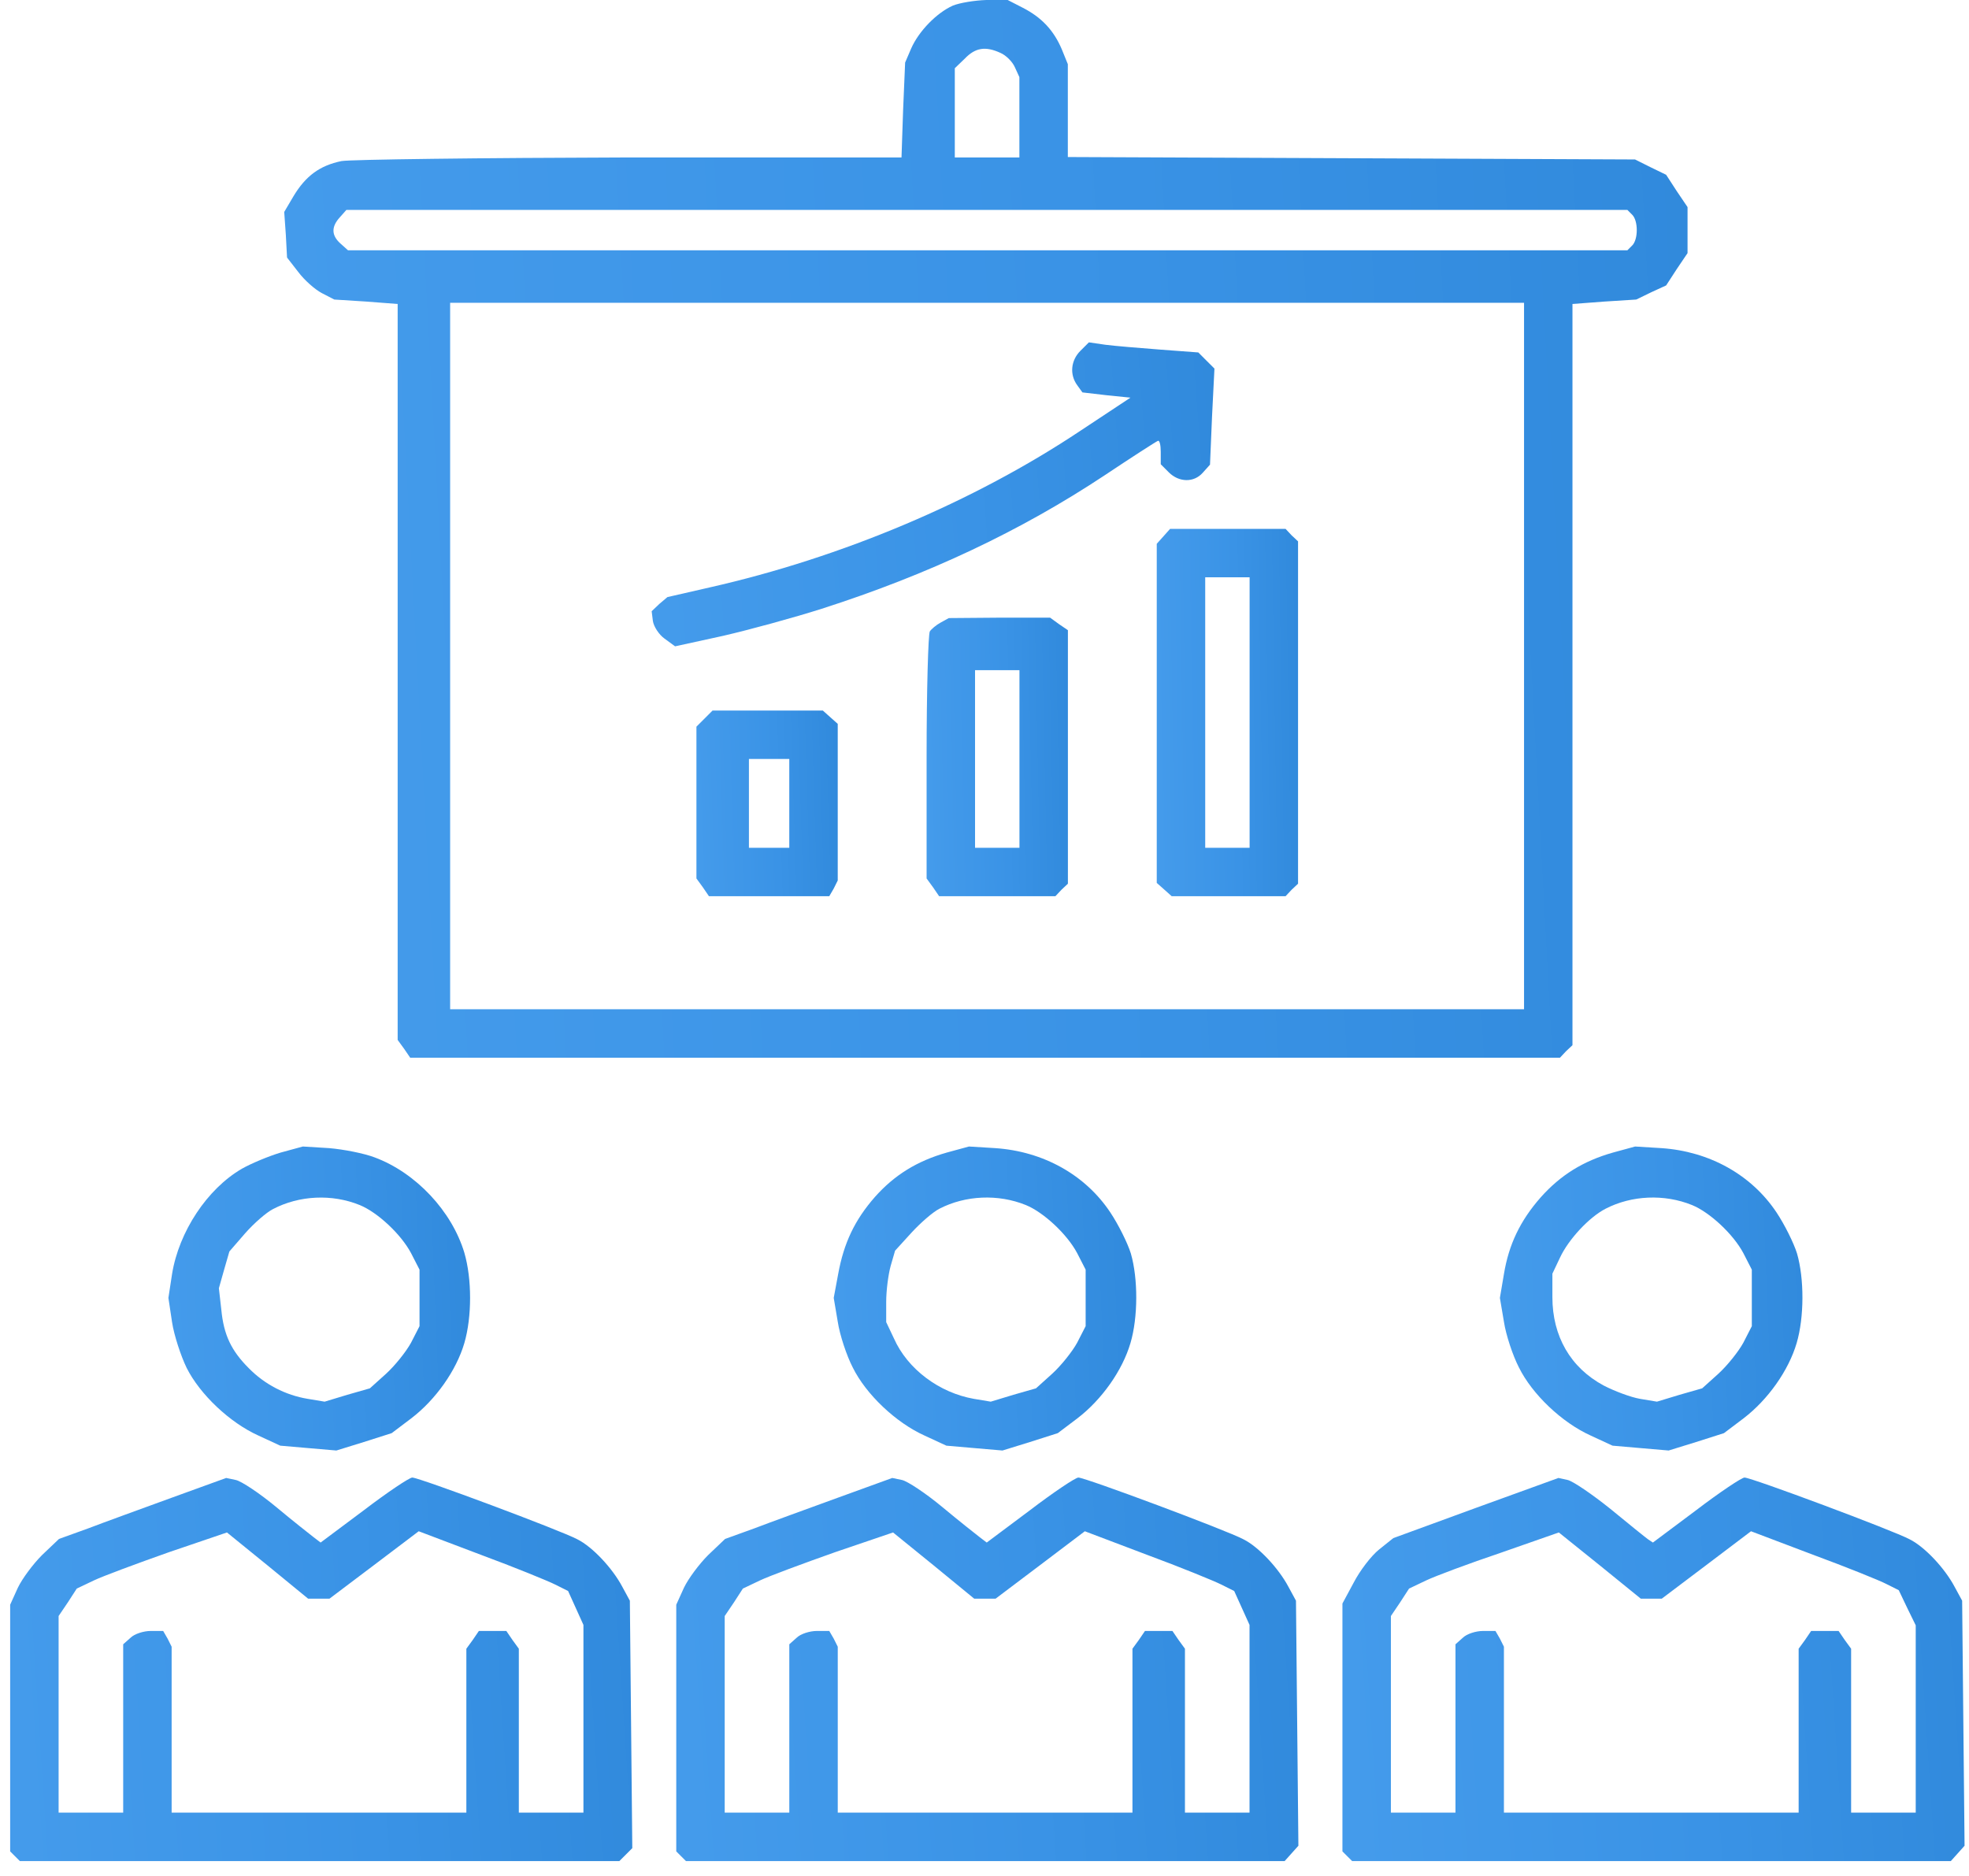
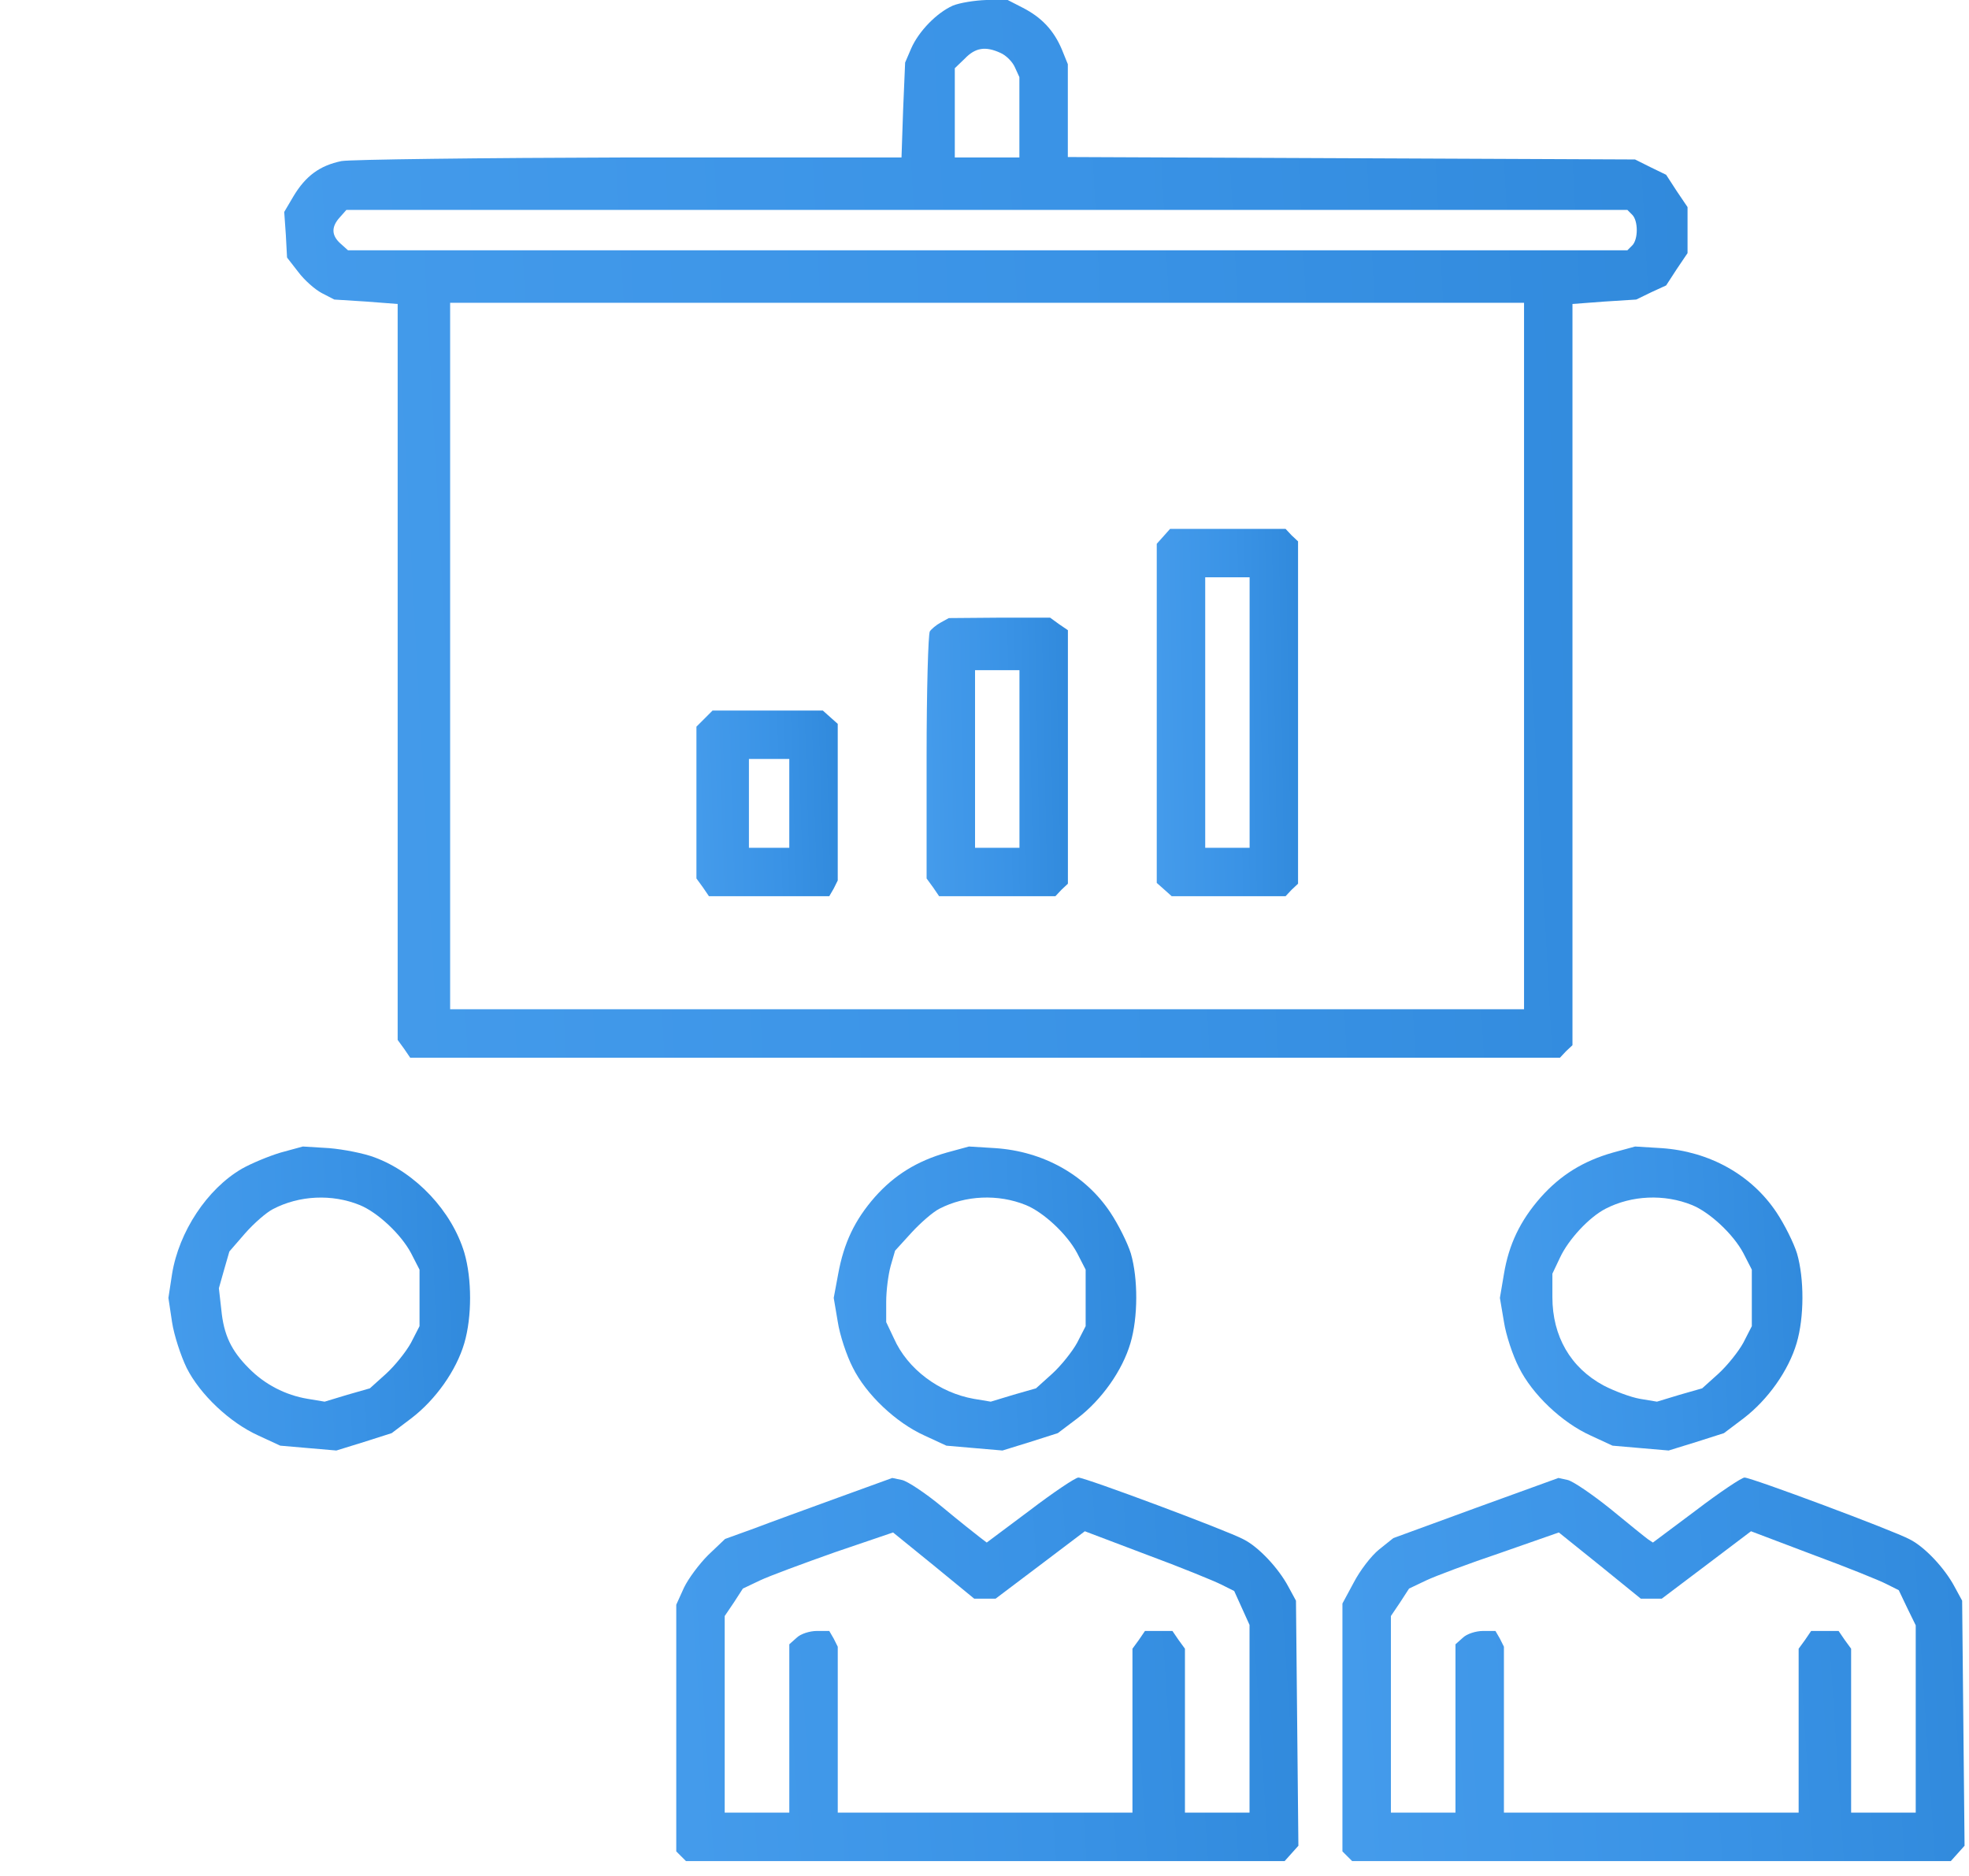
<svg xmlns="http://www.w3.org/2000/svg" width="106" height="101" viewBox="0 0 106 101" fill="none">
  <path d="M51.292 0.304C50.423 0.695 49.466 1.673 49.053 2.608L48.727 3.368L48.619 5.911L48.532 8.476H33.927C25.907 8.498 18.909 8.585 18.387 8.671C17.213 8.911 16.453 9.476 15.801 10.562L15.301 11.41L15.388 12.649L15.453 13.866L16.061 14.648C16.387 15.083 16.953 15.583 17.322 15.778L17.996 16.126L19.713 16.235L21.408 16.365V36.165V55.986L21.756 56.464L22.082 56.942H53.031H83.98L84.306 56.595L84.653 56.269V36.317V16.365L86.371 16.235L88.088 16.126L88.892 15.735L89.696 15.366L90.261 14.496L90.848 13.627V12.388V11.149L90.261 10.28L89.696 9.41L88.848 8.998L88.022 8.585L72.765 8.519L57.486 8.454V5.955V3.455L57.16 2.651C56.725 1.63 56.074 0.934 55.052 0.413L54.248 -0H53.096C52.466 0.021 51.661 0.152 51.292 0.304ZM53.857 2.847C54.161 2.977 54.509 3.325 54.639 3.629L54.878 4.151V6.303V8.476H53.139H51.401V6.085V3.673L51.944 3.151C52.509 2.564 53.053 2.477 53.857 2.847ZM87.87 11.562C88.196 11.888 88.196 12.888 87.87 13.214L87.609 13.475H53.161H18.735L18.322 13.105C17.844 12.671 17.822 12.214 18.3 11.693L18.648 11.301H53.139H87.609L87.87 11.562ZM82.046 35.317V54.334H53.139H24.233V35.317V16.3H53.139H82.046V35.317Z" fill="url(#paint0_linear_54_21718)" />
-   <path d="M58.163 18.887C57.642 19.409 57.577 20.169 57.989 20.735L58.272 21.126L59.576 21.278L60.858 21.408L58.163 23.191C52.426 27.016 45.319 30.015 38.212 31.623L35.93 32.145L35.495 32.514L35.082 32.906L35.147 33.427C35.191 33.731 35.473 34.166 35.778 34.383L36.343 34.796L38.929 34.231C40.342 33.905 42.732 33.253 44.232 32.775C49.992 30.928 54.947 28.581 59.446 25.603C60.945 24.603 62.228 23.777 62.336 23.734C62.423 23.69 62.488 23.951 62.488 24.321V24.994L62.923 25.429C63.466 25.972 64.271 25.994 64.749 25.451L65.14 25.016L65.249 22.43L65.379 19.843L64.944 19.409L64.51 18.974L62.467 18.822C61.337 18.735 60.011 18.626 59.511 18.561L58.62 18.431L58.163 18.887Z" fill="url(#paint1_linear_54_21718)" />
  <path d="M62.643 28.863L62.273 29.276V38.404V47.532L62.665 47.88L63.078 48.249H66.142H69.207L69.532 47.902L69.88 47.576V38.361V29.145L69.532 28.819L69.207 28.472H66.099H62.991L62.643 28.863ZM67.272 38.361V45.641H66.077H64.882V38.361V31.08H66.077H67.272V38.361Z" fill="url(#paint2_linear_54_21718)" />
  <path d="M50.644 33.514C50.404 33.644 50.144 33.862 50.057 33.992C49.97 34.123 49.883 37.165 49.883 40.751V47.293L50.231 47.771L50.557 48.249H53.686H56.816L57.142 47.902L57.49 47.576V40.751V33.927L57.011 33.601L56.533 33.253H53.795L51.078 33.275L50.644 33.514ZM54.882 40.86V45.641H53.686H52.491V40.86V36.079H53.686H54.882V40.86Z" fill="url(#paint3_linear_54_21718)" />
  <path d="M37.927 38.687L37.492 39.121V43.207V47.293L37.84 47.771L38.166 48.249H41.404H44.643L44.882 47.837L45.099 47.402V43.185V38.969L44.708 38.621L44.295 38.252H41.339H38.361L37.927 38.687ZM42.491 43.251V45.641H41.404H40.318V43.251V40.86H41.404H42.491V43.251Z" fill="url(#paint4_linear_54_21718)" />
  <path d="M15.108 62.05C14.456 62.246 13.522 62.637 13.022 62.92C11.153 64.006 9.631 66.31 9.262 68.592L9.066 69.874L9.262 71.178C9.371 71.896 9.74 73.004 10.044 73.634C10.762 75.069 12.37 76.59 13.913 77.286L15.087 77.829L16.586 77.959L18.108 78.09L19.586 77.633L21.085 77.155L22.15 76.351C23.454 75.351 24.563 73.787 24.997 72.309C25.41 70.896 25.41 68.853 24.997 67.44C24.324 65.202 22.389 63.137 20.172 62.311C19.607 62.094 18.499 61.876 17.716 61.811L16.304 61.724L15.108 62.05ZM19.368 64.876C20.325 65.267 21.585 66.441 22.128 67.462L22.585 68.353V69.874V71.396L22.128 72.287C21.868 72.765 21.259 73.526 20.781 73.96L19.912 74.743L18.695 75.091L17.477 75.46L16.565 75.308C15.369 75.112 14.239 74.525 13.391 73.656C12.457 72.722 12.044 71.874 11.914 70.505L11.783 69.353L12.066 68.353L12.348 67.375L13.196 66.397C13.674 65.854 14.348 65.267 14.695 65.093C16.108 64.354 17.869 64.267 19.368 64.876Z" fill="url(#paint5_linear_54_21718)" />
  <path d="M50.968 62.05C49.36 62.507 48.143 63.267 47.1 64.441C46.013 65.68 45.426 66.919 45.122 68.592L44.883 69.874L45.1 71.157C45.209 71.874 45.578 72.982 45.904 73.613C46.621 75.069 48.23 76.59 49.773 77.286L50.947 77.829L52.446 77.959L53.968 78.09L55.446 77.633L56.945 77.155L58.01 76.351C59.314 75.351 60.422 73.787 60.857 72.309C61.27 70.918 61.27 68.831 60.879 67.484C60.705 66.919 60.205 65.919 59.77 65.267C58.423 63.246 56.163 61.985 53.576 61.811L52.164 61.724L50.968 62.05ZM55.228 64.876C56.184 65.267 57.445 66.441 57.988 67.462L58.445 68.353V69.874V71.396L57.988 72.287C57.727 72.765 57.119 73.526 56.641 73.96L55.772 74.743L54.554 75.091L53.337 75.46L52.425 75.308C50.577 74.982 48.86 73.721 48.121 72.048L47.708 71.178V70.092C47.708 69.483 47.817 68.636 47.947 68.157L48.186 67.332L49.077 66.354C49.556 65.832 50.229 65.245 50.577 65.071C51.968 64.354 53.728 64.267 55.228 64.876Z" fill="url(#paint6_linear_54_21718)" />
  <path d="M86.832 62.05C85.223 62.507 84.006 63.267 82.941 64.463C81.833 65.723 81.224 67.006 80.963 68.592L80.746 69.874L80.963 71.157C81.072 71.874 81.442 72.982 81.768 73.613C82.485 75.069 84.093 76.59 85.636 77.286L86.81 77.829L88.309 77.959L89.831 78.09L91.309 77.633L92.808 77.155L93.873 76.351C95.177 75.351 96.286 73.787 96.721 72.309C97.133 70.918 97.133 68.831 96.742 67.484C96.568 66.919 96.069 65.919 95.634 65.267C94.286 63.246 92.026 61.985 89.44 61.811L88.027 61.724L86.832 62.05ZM91.091 64.876C92.048 65.267 93.308 66.441 93.852 67.462L94.308 68.353V69.874V71.396L93.852 72.287C93.591 72.765 92.982 73.526 92.504 73.96L91.635 74.743L90.418 75.091L89.201 75.46L88.288 75.308C87.788 75.221 86.918 74.895 86.332 74.591C84.549 73.634 83.572 71.939 83.572 69.831V68.57L83.984 67.701C84.441 66.723 85.549 65.528 86.44 65.071C87.831 64.354 89.592 64.267 91.091 64.876Z" fill="url(#paint7_linear_54_21718)" />
-   <path d="M9.24 80.633C7.632 81.22 5.589 81.959 4.742 82.285L3.177 82.85L2.264 83.719C1.786 84.197 1.199 84.98 0.96 85.48L0.547 86.392V93.021V99.672L0.808 99.933L1.068 100.193H17.195H33.343L33.691 99.846L34.039 99.498L33.974 92.826L33.908 86.175L33.495 85.414C32.974 84.436 31.909 83.284 31.083 82.871C30.192 82.393 22.563 79.546 22.194 79.546C22.042 79.546 20.868 80.329 19.586 81.307L17.26 83.045L16.891 82.763C16.695 82.611 15.782 81.894 14.87 81.133C13.978 80.394 13 79.742 12.696 79.677L12.175 79.568L9.24 80.633ZM29.888 85.306L30.583 85.653L30.996 86.566L31.409 87.479V92.521V97.585H29.67H27.931V93.173V88.761L27.584 88.283L27.258 87.805H26.519H25.78L25.454 88.283L25.106 88.761V93.173V97.585H17.173H9.24V93.108V88.653L9.023 88.218L8.784 87.805H8.11C7.741 87.805 7.241 87.957 7.024 88.174L6.632 88.522V93.065V97.585H4.894H3.155V92.282V87.001L3.655 86.262L4.133 85.523L5.046 85.088C5.546 84.849 7.371 84.175 9.088 83.567L12.218 82.502L14.413 84.284L16.587 86.066H17.173H17.738L20.129 84.262L22.541 82.437L25.867 83.697C27.692 84.371 29.496 85.11 29.888 85.306Z" fill="url(#paint8_linear_54_21718)" />
  <path d="M45.1 80.633C43.492 81.22 41.449 81.959 40.601 82.285L39.036 82.85L38.123 83.719C37.645 84.197 37.058 84.98 36.819 85.48L36.406 86.392V93.021V99.672L36.667 99.933L36.928 100.193H53.033H69.159L69.529 99.78L69.898 99.368L69.833 92.782L69.768 86.175L69.355 85.414C68.833 84.436 67.768 83.284 66.942 82.871C66.051 82.393 58.423 79.546 58.053 79.546C57.901 79.546 56.727 80.329 55.445 81.307L53.12 83.045L52.75 82.763C52.554 82.611 51.642 81.894 50.729 81.133C49.838 80.394 48.86 79.742 48.556 79.677L48.034 79.568L45.1 80.633ZM65.747 85.306L66.442 85.653L66.855 86.566L67.268 87.479V92.521V97.585H65.53H63.791V93.173V88.761L63.443 88.283L63.117 87.805H62.378H61.639L61.313 88.283L60.965 88.761V93.173V97.585H53.033H45.1V93.108V88.653L44.883 88.218L44.643 87.805H43.97C43.6 87.805 43.1 87.957 42.883 88.174L42.492 88.522V93.065V97.585H40.753H39.014V92.282V87.001L39.514 86.262L39.992 85.523L40.905 85.088C41.405 84.849 43.231 84.175 44.948 83.567L48.077 82.502L50.273 84.284L52.446 86.066H53.033H53.598L55.989 84.262L58.401 82.437L61.726 83.697C63.552 84.371 65.356 85.11 65.747 85.306Z" fill="url(#paint9_linear_54_21718)" />
  <path d="M79.463 81.176L75.008 82.806L74.247 83.415C73.813 83.763 73.204 84.567 72.878 85.197L72.269 86.327V92.999V99.672L72.53 99.933L72.791 100.193H88.896H105.022L105.392 99.78L105.761 99.368L105.696 92.782L105.631 86.175L105.218 85.414C104.696 84.436 103.631 83.284 102.806 82.871C101.915 82.393 94.286 79.546 93.916 79.546C93.764 79.546 92.591 80.329 91.308 81.307L88.983 83.045L88.722 82.871C88.57 82.763 87.657 82.024 86.679 81.22C85.701 80.437 84.68 79.742 84.397 79.677L83.897 79.568L79.463 81.176ZM101.567 85.284L102.219 85.61L102.675 86.566L103.132 87.501V92.543V97.585H101.393H99.654V93.173V88.761L99.306 88.283L98.98 87.805H98.242H97.502L97.177 88.283L96.829 88.761V93.173V97.585H88.896H80.963V93.108V88.653L80.746 88.218L80.507 87.805H79.833C79.463 87.805 78.964 87.957 78.746 88.174L78.355 88.522V93.065V97.585H76.616H74.878V92.282V87.001L75.377 86.262L75.856 85.523L76.768 85.088C77.268 84.849 79.072 84.175 80.811 83.589L83.919 82.502L86.136 84.284L88.331 86.066H88.896H89.461L91.852 84.262L94.264 82.437L97.59 83.697C99.415 84.371 101.197 85.088 101.567 85.284Z" fill="url(#paint10_linear_54_21718)" />
  <defs>
    <linearGradient id="paint0_linear_54_21718" x1="17.234" y1="56.942" x2="107.293" y2="52.08" gradientUnits="userSpaceOnUse">
      <stop stop-color="#449BEB" />
      <stop offset="0.469" stop-color="#3A93E6" />
      <stop offset="1" stop-color="#2D86D8" />
      <stop offset="1" stop-color="#2D86D8" />
    </linearGradient>
    <linearGradient id="paint1_linear_54_21718" x1="35.857" y1="34.796" x2="71.875" y2="32.083" gradientUnits="userSpaceOnUse">
      <stop stop-color="#449BEB" />
      <stop offset="0.469" stop-color="#3A93E6" />
      <stop offset="1" stop-color="#2D86D8" />
      <stop offset="1" stop-color="#2D86D8" />
    </linearGradient>
    <linearGradient id="paint2_linear_54_21718" x1="62.468" y1="48.249" x2="71.56" y2="48.107" gradientUnits="userSpaceOnUse">
      <stop stop-color="#449BEB" />
      <stop offset="0.469" stop-color="#3A93E6" />
      <stop offset="1" stop-color="#2D86D8" />
      <stop offset="1" stop-color="#2D86D8" />
    </linearGradient>
    <linearGradient id="paint3_linear_54_21718" x1="50.078" y1="48.249" x2="59.168" y2="48.062" gradientUnits="userSpaceOnUse">
      <stop stop-color="#449BEB" />
      <stop offset="0.469" stop-color="#3A93E6" />
      <stop offset="1" stop-color="#2D86D8" />
      <stop offset="1" stop-color="#2D86D8" />
    </linearGradient>
    <linearGradient id="paint4_linear_54_21718" x1="37.687" y1="48.249" x2="46.773" y2="47.968" gradientUnits="userSpaceOnUse">
      <stop stop-color="#449BEB" />
      <stop offset="0.469" stop-color="#3A93E6" />
      <stop offset="1" stop-color="#2D86D8" />
      <stop offset="1" stop-color="#2D86D8" />
    </linearGradient>
    <linearGradient id="paint5_linear_54_21718" x1="9.482" y1="78.09" x2="28.867" y2="77.307" gradientUnits="userSpaceOnUse">
      <stop stop-color="#449BEB" />
      <stop offset="0.469" stop-color="#3A93E6" />
      <stop offset="1" stop-color="#2D86D8" />
      <stop offset="1" stop-color="#2D86D8" />
    </linearGradient>
    <linearGradient id="paint6_linear_54_21718" x1="45.3" y1="78.09" x2="64.74" y2="77.302" gradientUnits="userSpaceOnUse">
      <stop stop-color="#449BEB" />
      <stop offset="0.469" stop-color="#3A93E6" />
      <stop offset="1" stop-color="#2D86D8" />
      <stop offset="1" stop-color="#2D86D8" />
    </linearGradient>
    <linearGradient id="paint7_linear_54_21718" x1="81.163" y1="78.09" x2="100.603" y2="77.302" gradientUnits="userSpaceOnUse">
      <stop stop-color="#449BEB" />
      <stop offset="0.469" stop-color="#3A93E6" />
      <stop offset="1" stop-color="#2D86D8" />
      <stop offset="1" stop-color="#2D86D8" />
    </linearGradient>
    <linearGradient id="paint8_linear_54_21718" x1="1.404" y1="100.193" x2="41.272" y2="97.561" gradientUnits="userSpaceOnUse">
      <stop stop-color="#449BEB" />
      <stop offset="0.469" stop-color="#3A93E6" />
      <stop offset="1" stop-color="#2D86D8" />
      <stop offset="1" stop-color="#2D86D8" />
    </linearGradient>
    <linearGradient id="paint9_linear_54_21718" x1="37.263" y1="100.193" x2="77.131" y2="97.561" gradientUnits="userSpaceOnUse">
      <stop stop-color="#449BEB" />
      <stop offset="0.469" stop-color="#3A93E6" />
      <stop offset="1" stop-color="#2D86D8" />
      <stop offset="1" stop-color="#2D86D8" />
    </linearGradient>
    <linearGradient id="paint10_linear_54_21718" x1="73.127" y1="100.193" x2="112.995" y2="97.561" gradientUnits="userSpaceOnUse">
      <stop stop-color="#449BEB" />
      <stop offset="0.469" stop-color="#3A93E6" />
      <stop offset="1" stop-color="#2D86D8" />
      <stop offset="1" stop-color="#2D86D8" />
    </linearGradient>
  </defs>
</svg>